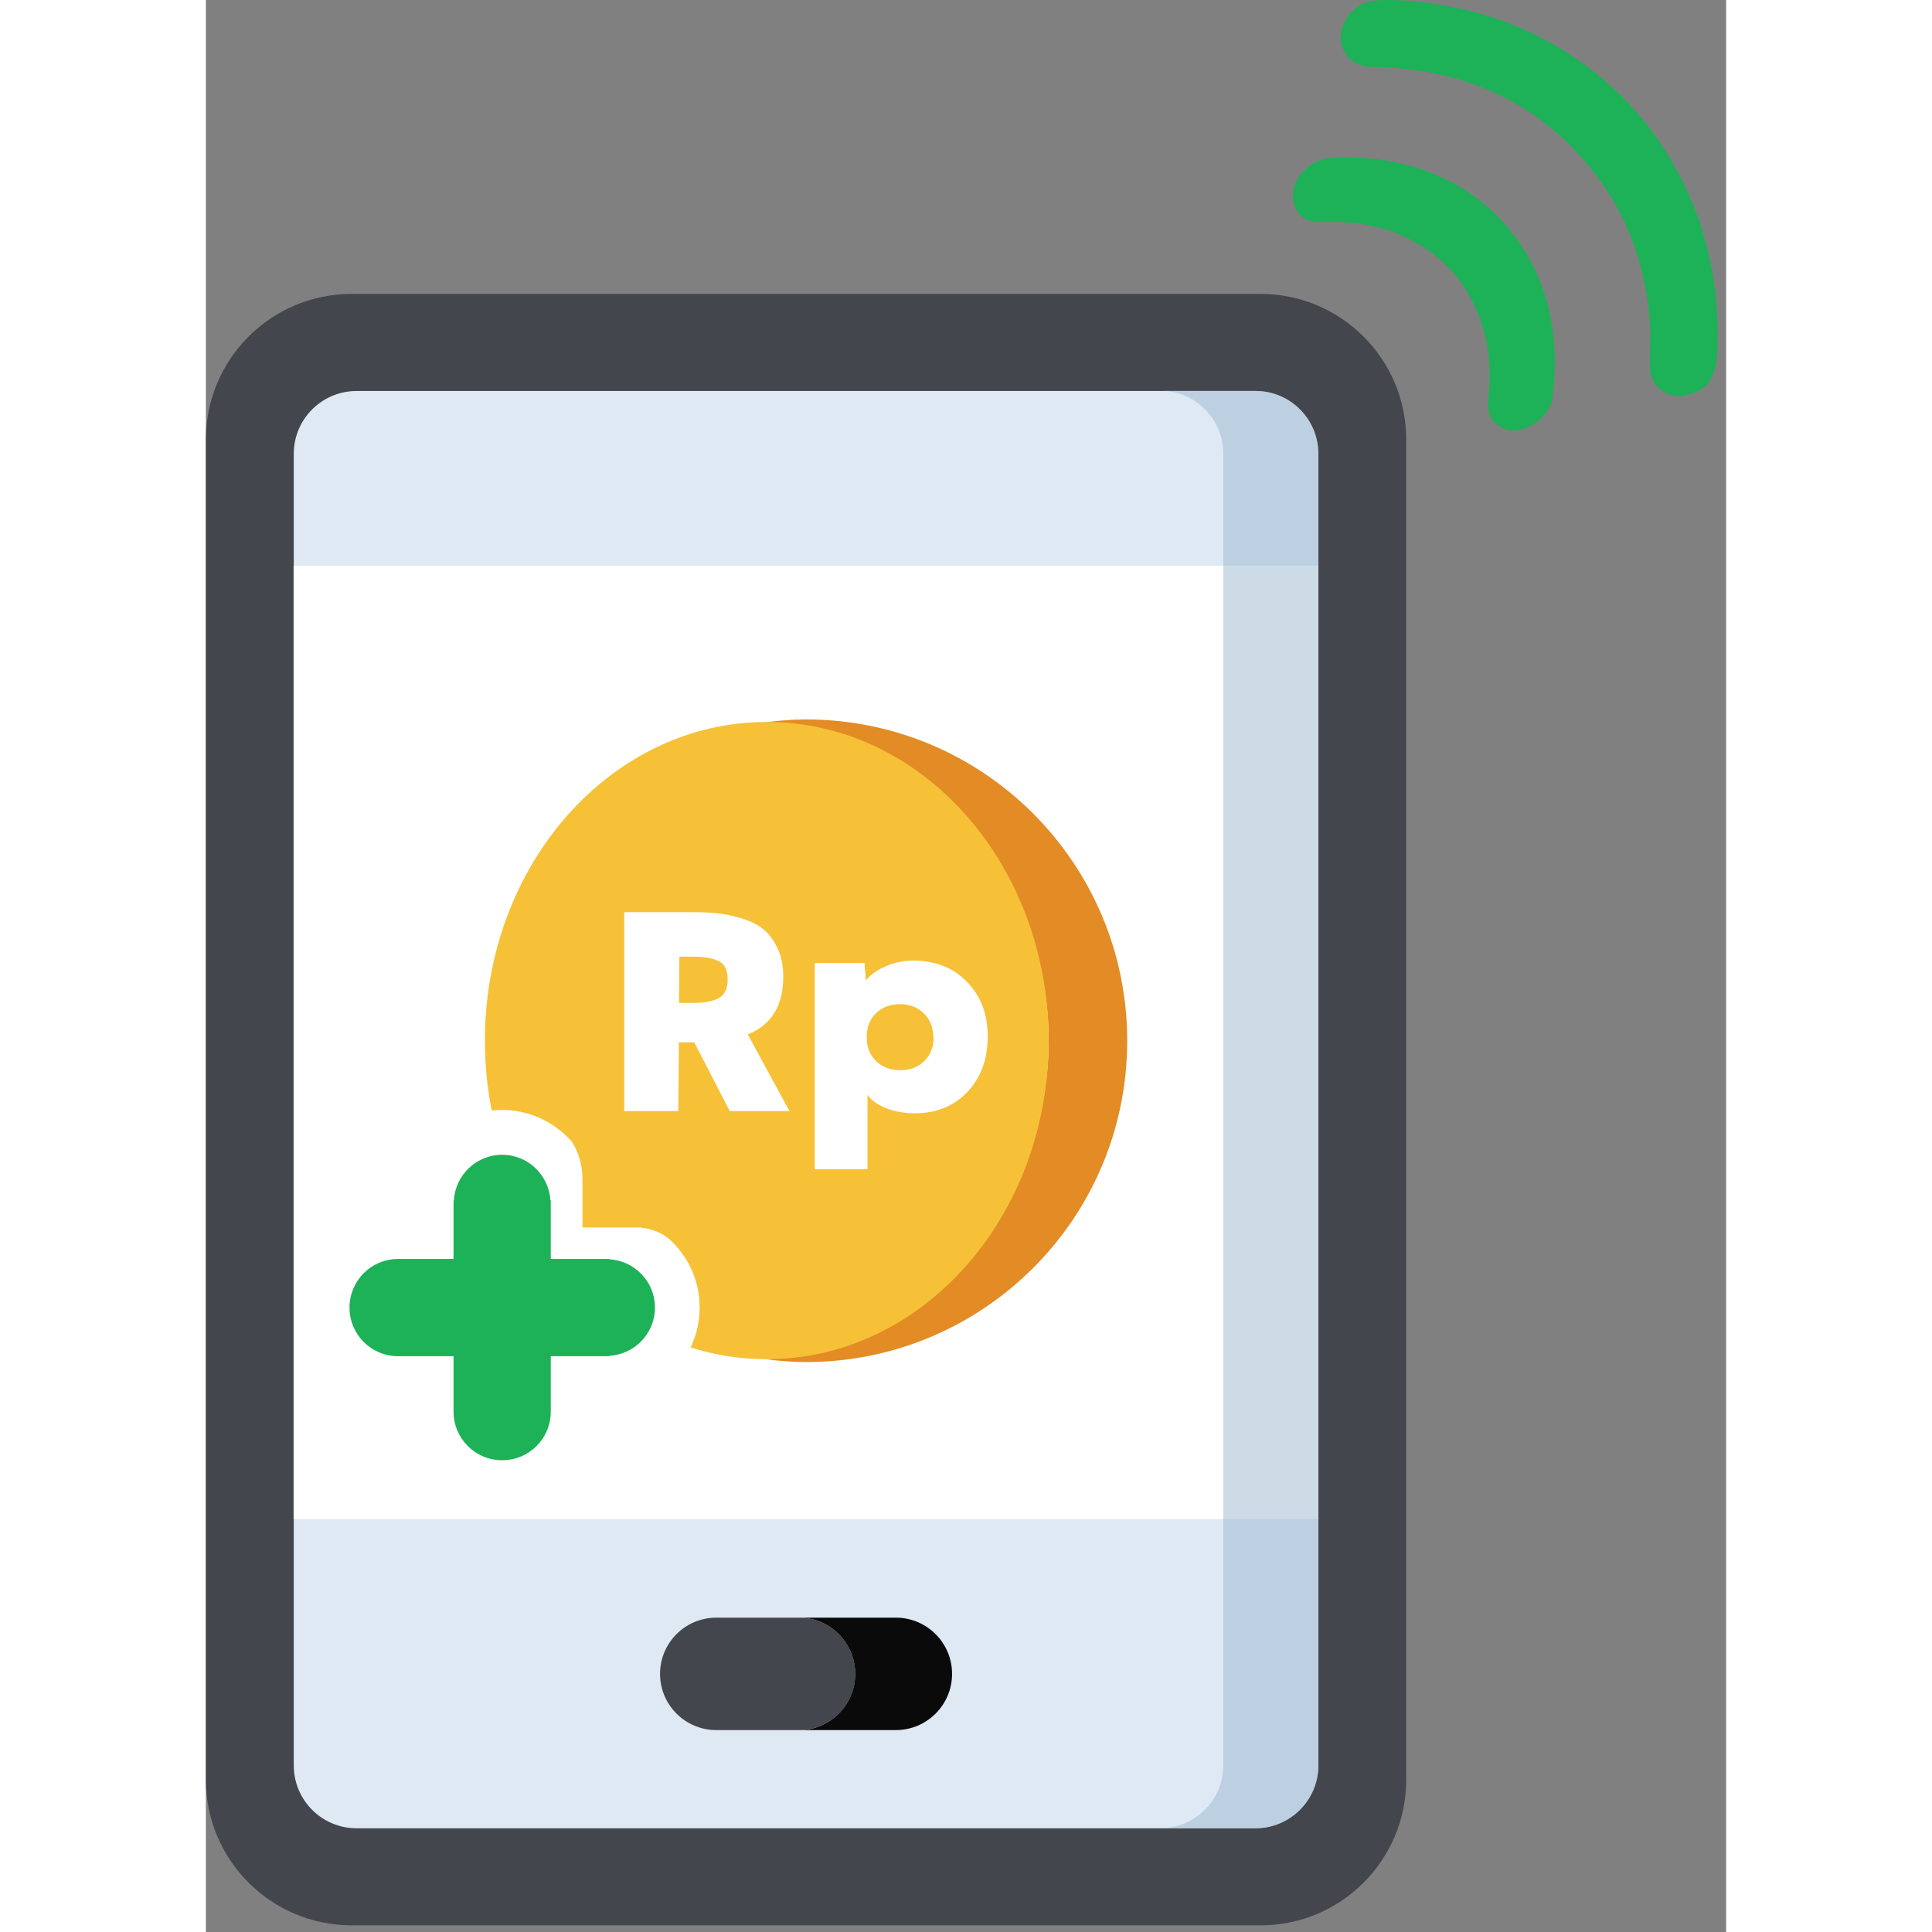
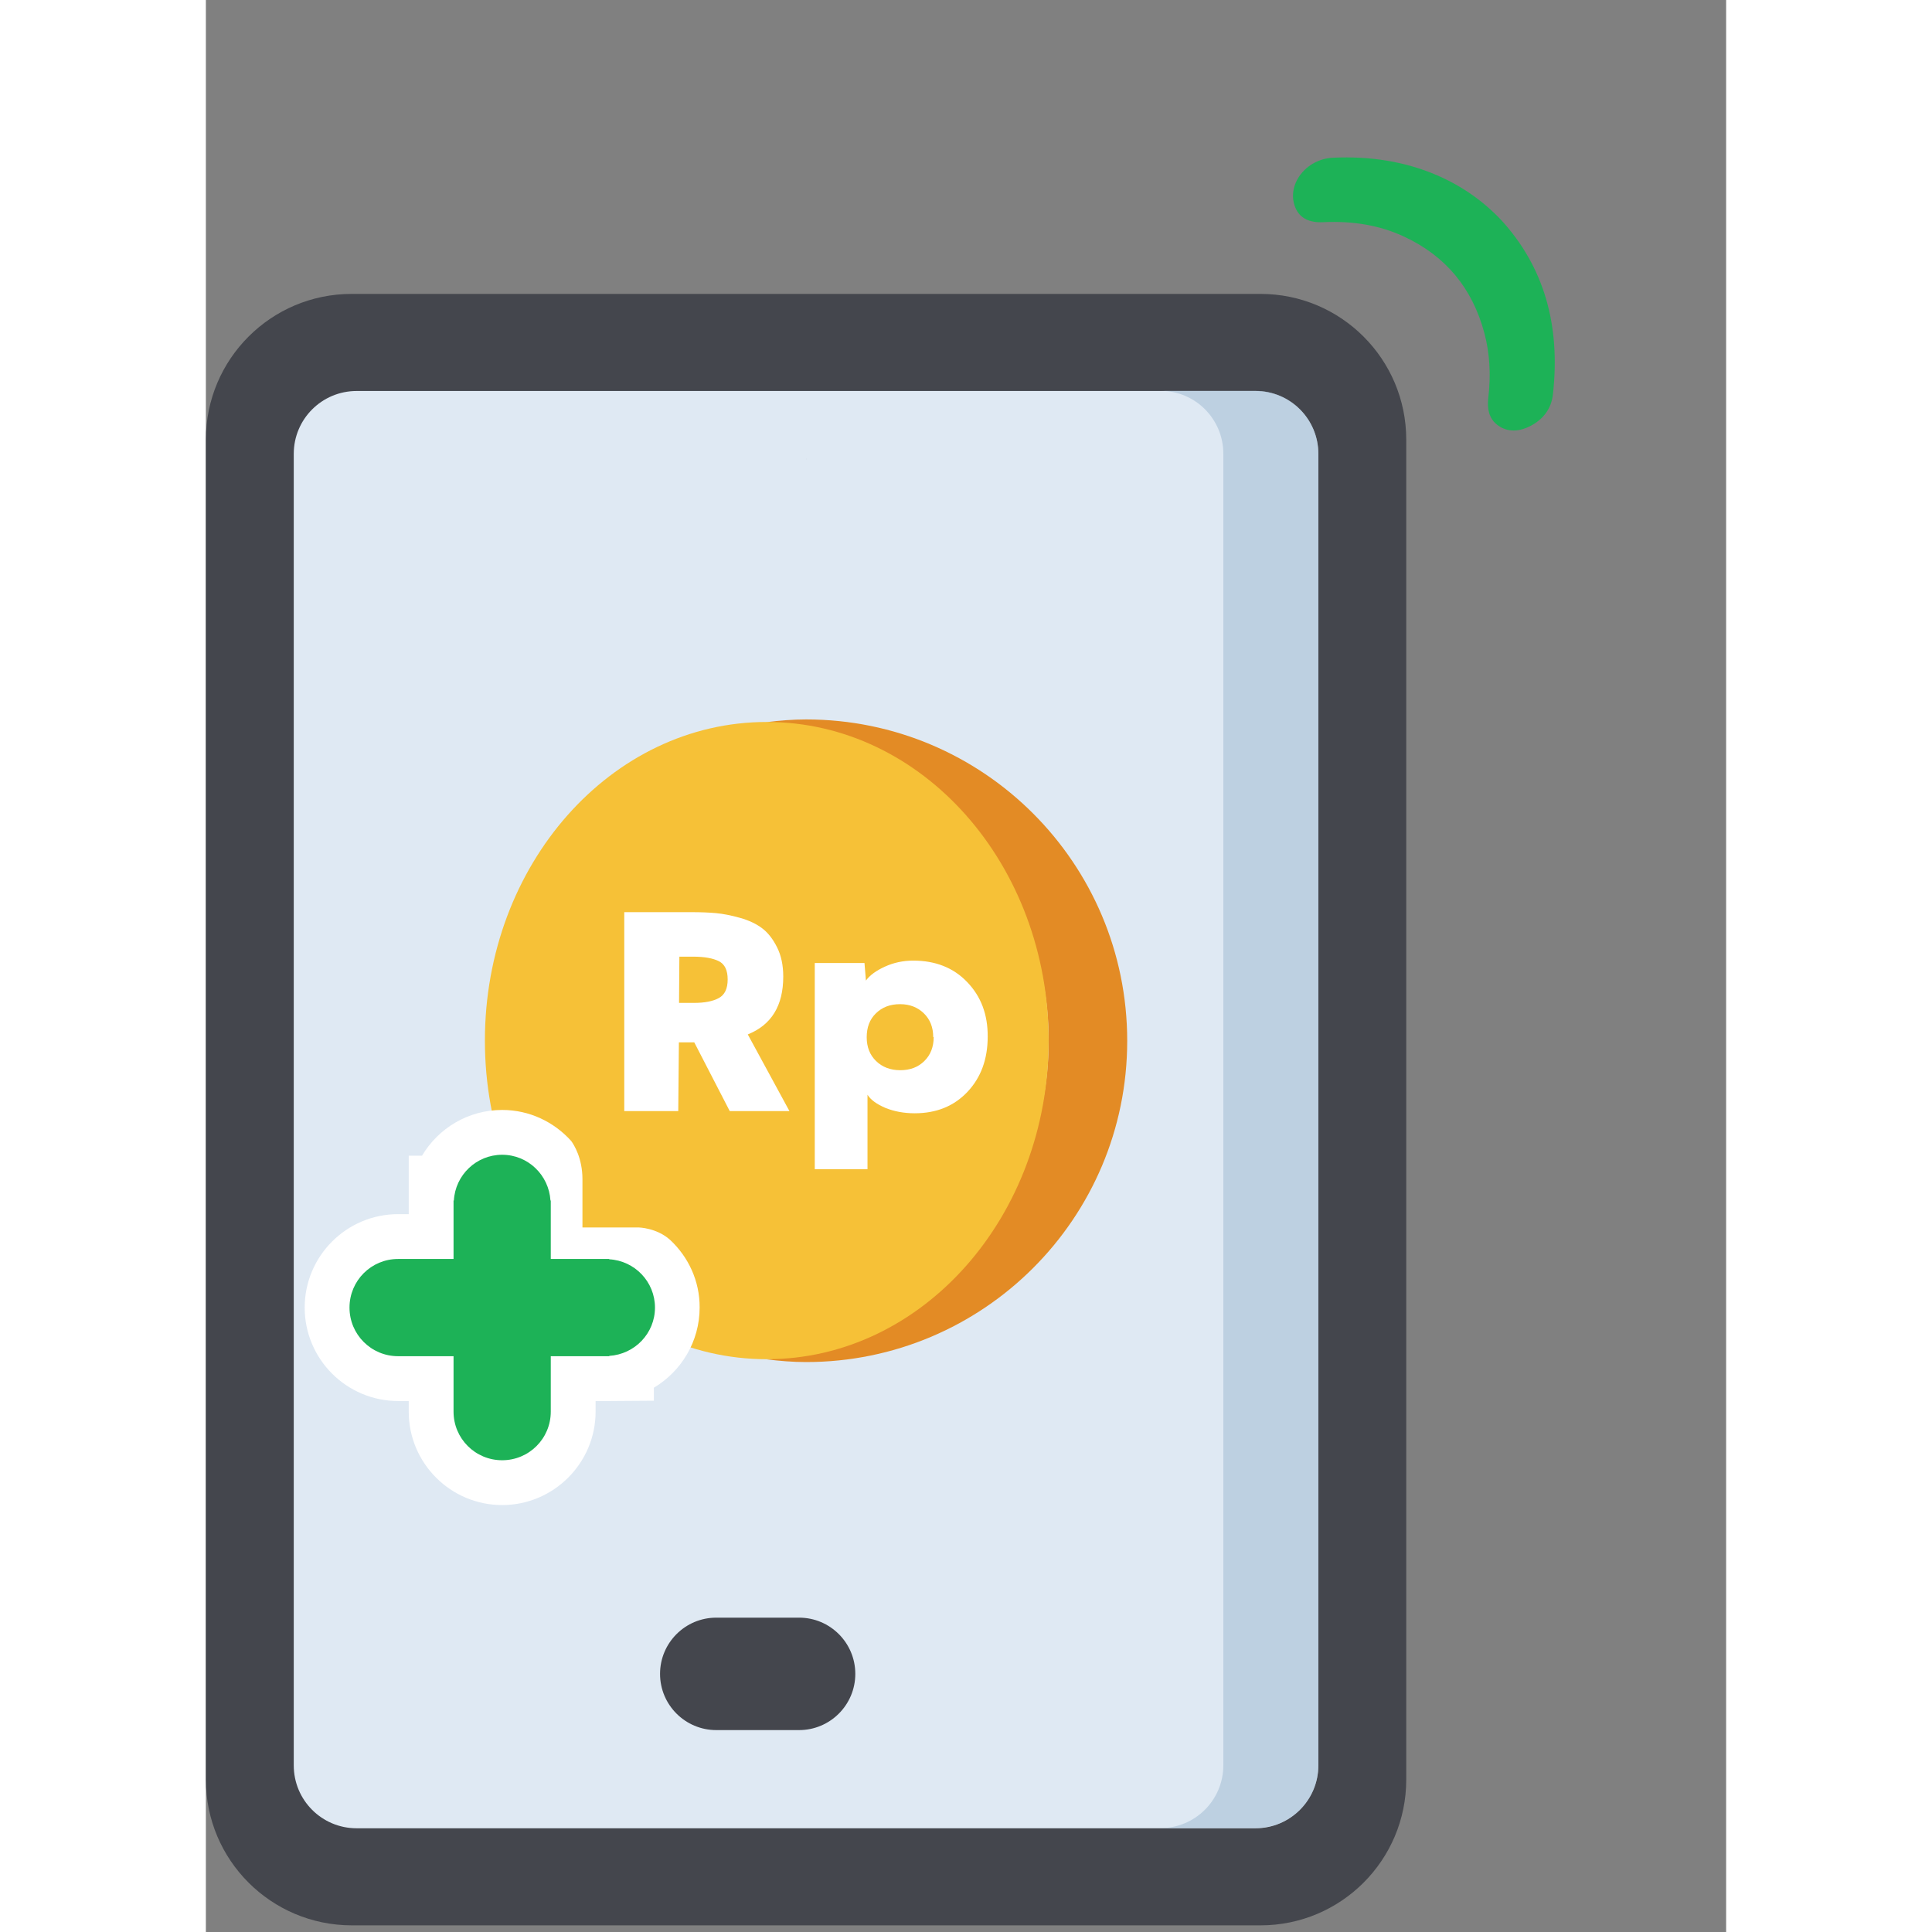
<svg xmlns="http://www.w3.org/2000/svg" width="40" height="40" viewBox="0 0 96 122" fill="none">
  <rect x="0" y="0" width="96" height="122" fill="#808080" stroke="none" />
  <g clip-path="url(#clip0_1468_3878)">
    <path d="M0 112.38V27.76C0 22.68 4.12 18.56 9.2 18.56H66.6C71.68 18.56 75.8 22.68 75.8 27.76V112.38C75.8 117.46 71.68 121.58 66.6 121.58H9.2C4.12 121.57 0 117.46 0 112.38Z" fill="#44464D" />
    <path d="M66.28 115.45H9.52C7.32 115.45 5.55 113.67 5.55 111.48V28.66C5.55 26.46 7.33 24.69 9.52 24.69H66.28C68.48 24.69 70.25 26.47 70.25 28.66V111.48C70.25 113.67 68.47 115.45 66.28 115.45Z" fill="#DFE9F3" />
-     <path d="M70.25 35.72H5.54V95.93H70.25V35.72Z" fill="white" />
    <path d="M37.897 28.992H37.907V28.982H37.897V28.992Z" fill="#44464D" />
    <path d="M37.9 45.43C37.06 45.43 36.24 45.5 35.42 45.6C45.45 46.82 53.22 55.35 53.22 65.72C53.22 76.08 45.45 84.61 35.42 85.84C36.23 85.94 37.06 86.01 37.9 86.01C49.1 86.01 58.18 76.93 58.18 65.73C58.18 54.51 49.1 45.43 37.9 45.43Z" fill="#E38B25" />
    <path d="M35.42 85.83C45.251 85.83 53.22 76.822 53.22 65.71C53.22 54.598 45.251 45.59 35.42 45.59C25.589 45.59 17.62 54.598 17.62 65.71C17.62 76.822 25.589 85.83 35.42 85.83Z" fill="#F6C137" />
    <path d="M30.84 65.82H29.87L29.83 70.16H26.42V57.6H30.66C31.24 57.6 31.75 57.62 32.2 57.66C32.65 57.7 33.16 57.8 33.73 57.96C34.3 58.12 34.76 58.34 35.13 58.62C35.5 58.9 35.81 59.3 36.07 59.82C36.33 60.34 36.46 60.95 36.46 61.67C36.46 63.5 35.72 64.72 34.22 65.32L36.85 70.16H33.08L30.84 65.82ZM29.88 63.33H30.83C31.49 63.33 32.01 63.23 32.38 63.03C32.76 62.83 32.95 62.44 32.95 61.85C32.95 61.27 32.77 60.89 32.4 60.7C32.03 60.51 31.48 60.41 30.76 60.41H29.9L29.88 63.33Z" fill="white" />
    <path d="M49.37 65.46C49.37 66.89 48.94 68.05 48.09 68.95C47.24 69.85 46.13 70.3 44.76 70.3C44.07 70.3 43.45 70.18 42.91 69.96C42.37 69.73 41.99 69.46 41.78 69.13V73.83H38.45V60.81H41.59L41.68 61.92C41.93 61.58 42.33 61.29 42.88 61.04C43.43 60.79 44.02 60.66 44.67 60.66C46.07 60.66 47.21 61.11 48.07 62.01C48.95 62.92 49.38 64.07 49.37 65.46ZM45.93 65.49C45.93 64.87 45.73 64.37 45.34 63.99C44.95 63.61 44.45 63.41 43.84 63.41C43.21 63.41 42.71 63.6 42.31 63.99C41.92 64.37 41.73 64.87 41.73 65.5C41.73 66.12 41.93 66.62 42.32 67C42.71 67.38 43.22 67.58 43.85 67.58C44.47 67.58 44.98 67.39 45.37 67C45.76 66.62 45.96 66.11 45.96 65.48L45.93 65.49Z" fill="white" />
-     <path d="M43.57 102.15H37.45C39.41 102.15 41 103.74 41 105.7C41 107.66 39.41 109.25 37.45 109.25H43.57C45.53 109.25 47.12 107.66 47.12 105.7C47.12 103.74 45.53 102.15 43.57 102.15Z" fill="#0A0A0B" />
    <path d="M41.01 105.7C41.01 103.74 39.42 102.15 37.46 102.15H32.23C30.27 102.15 28.68 103.74 28.68 105.7C28.68 107.66 30.27 109.25 32.23 109.25H37.46C39.42 109.25 41.01 107.66 41.01 105.7Z" fill="#44464D" />
    <path d="M29.31 78.29C28.46 77.53 27.33 77.51 27.33 77.51H23.78V74.46C23.78 73.13 23.24 72.28 23.07 72.05C21.99 70.85 20.44 70.09 18.71 70.09C16.57 70.09 14.68 71.24 13.65 72.98H12.81V76.67H12.14C8.88 76.67 6.24 79.32 6.24 82.57C6.24 85.83 8.89 88.47 12.14 88.47H12.81V89.14C12.81 92.4 15.46 95.04 18.71 95.04C21.96 95.04 24.61 92.39 24.61 89.14V88.47H25.46L28.29 88.45V87.63C30.02 86.6 31.18 84.71 31.18 82.57C31.19 80.88 30.46 79.36 29.31 78.29Z" fill="white" />
    <path d="M28.36 82.57C28.36 80.94 27.08 79.61 25.47 79.52V79.5H21.78V75.81H21.76C21.66 74.2 20.34 72.92 18.71 72.92C17.08 72.92 15.75 74.2 15.66 75.81H15.64V79.5H12.14C10.44 79.5 9.07 80.87 9.07 82.57C9.07 84.27 10.44 85.64 12.14 85.64H15.64V89.14C15.64 90.84 17.01 92.21 18.71 92.21C20.41 92.21 21.78 90.84 21.78 89.14V85.64H25.47V85.62C27.08 85.52 28.36 84.2 28.36 82.57Z" fill="#1DB257" />
    <path opacity="0.5" d="M66.28 24.68H60.28C62.48 24.68 64.25 26.46 64.25 28.65V111.47C64.25 113.67 62.47 115.44 60.28 115.44H66.28C68.48 115.44 70.25 113.66 70.25 111.47V28.66C70.25 26.46 68.47 24.68 66.28 24.68Z" fill="#9CB8D1" />
-     <path d="M94.43 24.61C93.95 24.8 93.49 25.04 92.97 25.01C92.06 24.97 91.28 24.3 91.21 23.4C91.14 22.48 91.25 21.53 91.2 20.6C90.98 17.07 89.92 13.92 87.9 11.21C84.68 6.89 80.23 4.58 74.57 4.25C74.18 4.23 73.78 4.24 73.39 4.22C72.34 4.14 71.58 3.24 71.67 2.2C71.77 1.11 72.68 0.14 73.79 0.04C75.03 -0.07 76.24 0.06 77.44 0.23C80.8 0.7 83.83 1.86 86.52 3.7C88.88 5.31 90.82 7.33 92.31 9.76C94.59 13.46 95.62 17.61 95.45 22.19C95.42 22.88 95.29 23.53 94.91 24.15C94.76 24.3 94.6 24.46 94.43 24.61Z" fill="#1DB257" />
    <path d="M81.82 13.92C84.49 16.85 85.56 20.53 85.06 24.92C84.96 25.8 84.46 26.49 83.6 26.92C82.8 27.32 82.07 27.26 81.5 26.79C81.03 26.4 80.9 25.81 80.98 25.14C81.15 23.7 81.08 22.32 80.73 21.02C79.97 18.19 78.29 16.17 75.68 14.95C74.13 14.22 72.41 13.94 70.55 14.03C69.72 14.07 69.08 13.81 68.79 13.09C68.22 11.67 69.46 10.04 71.17 9.96C73.54 9.85 75.73 10.2 77.75 11.07C79.32 11.75 80.67 12.7 81.82 13.92Z" fill="#1DB257" />
  </g>
  <defs>
    <clipPath id="clip0_1468_3878">
      <rect width="95.49" height="121.57" fill="white" />
    </clipPath>
  </defs>
</svg>